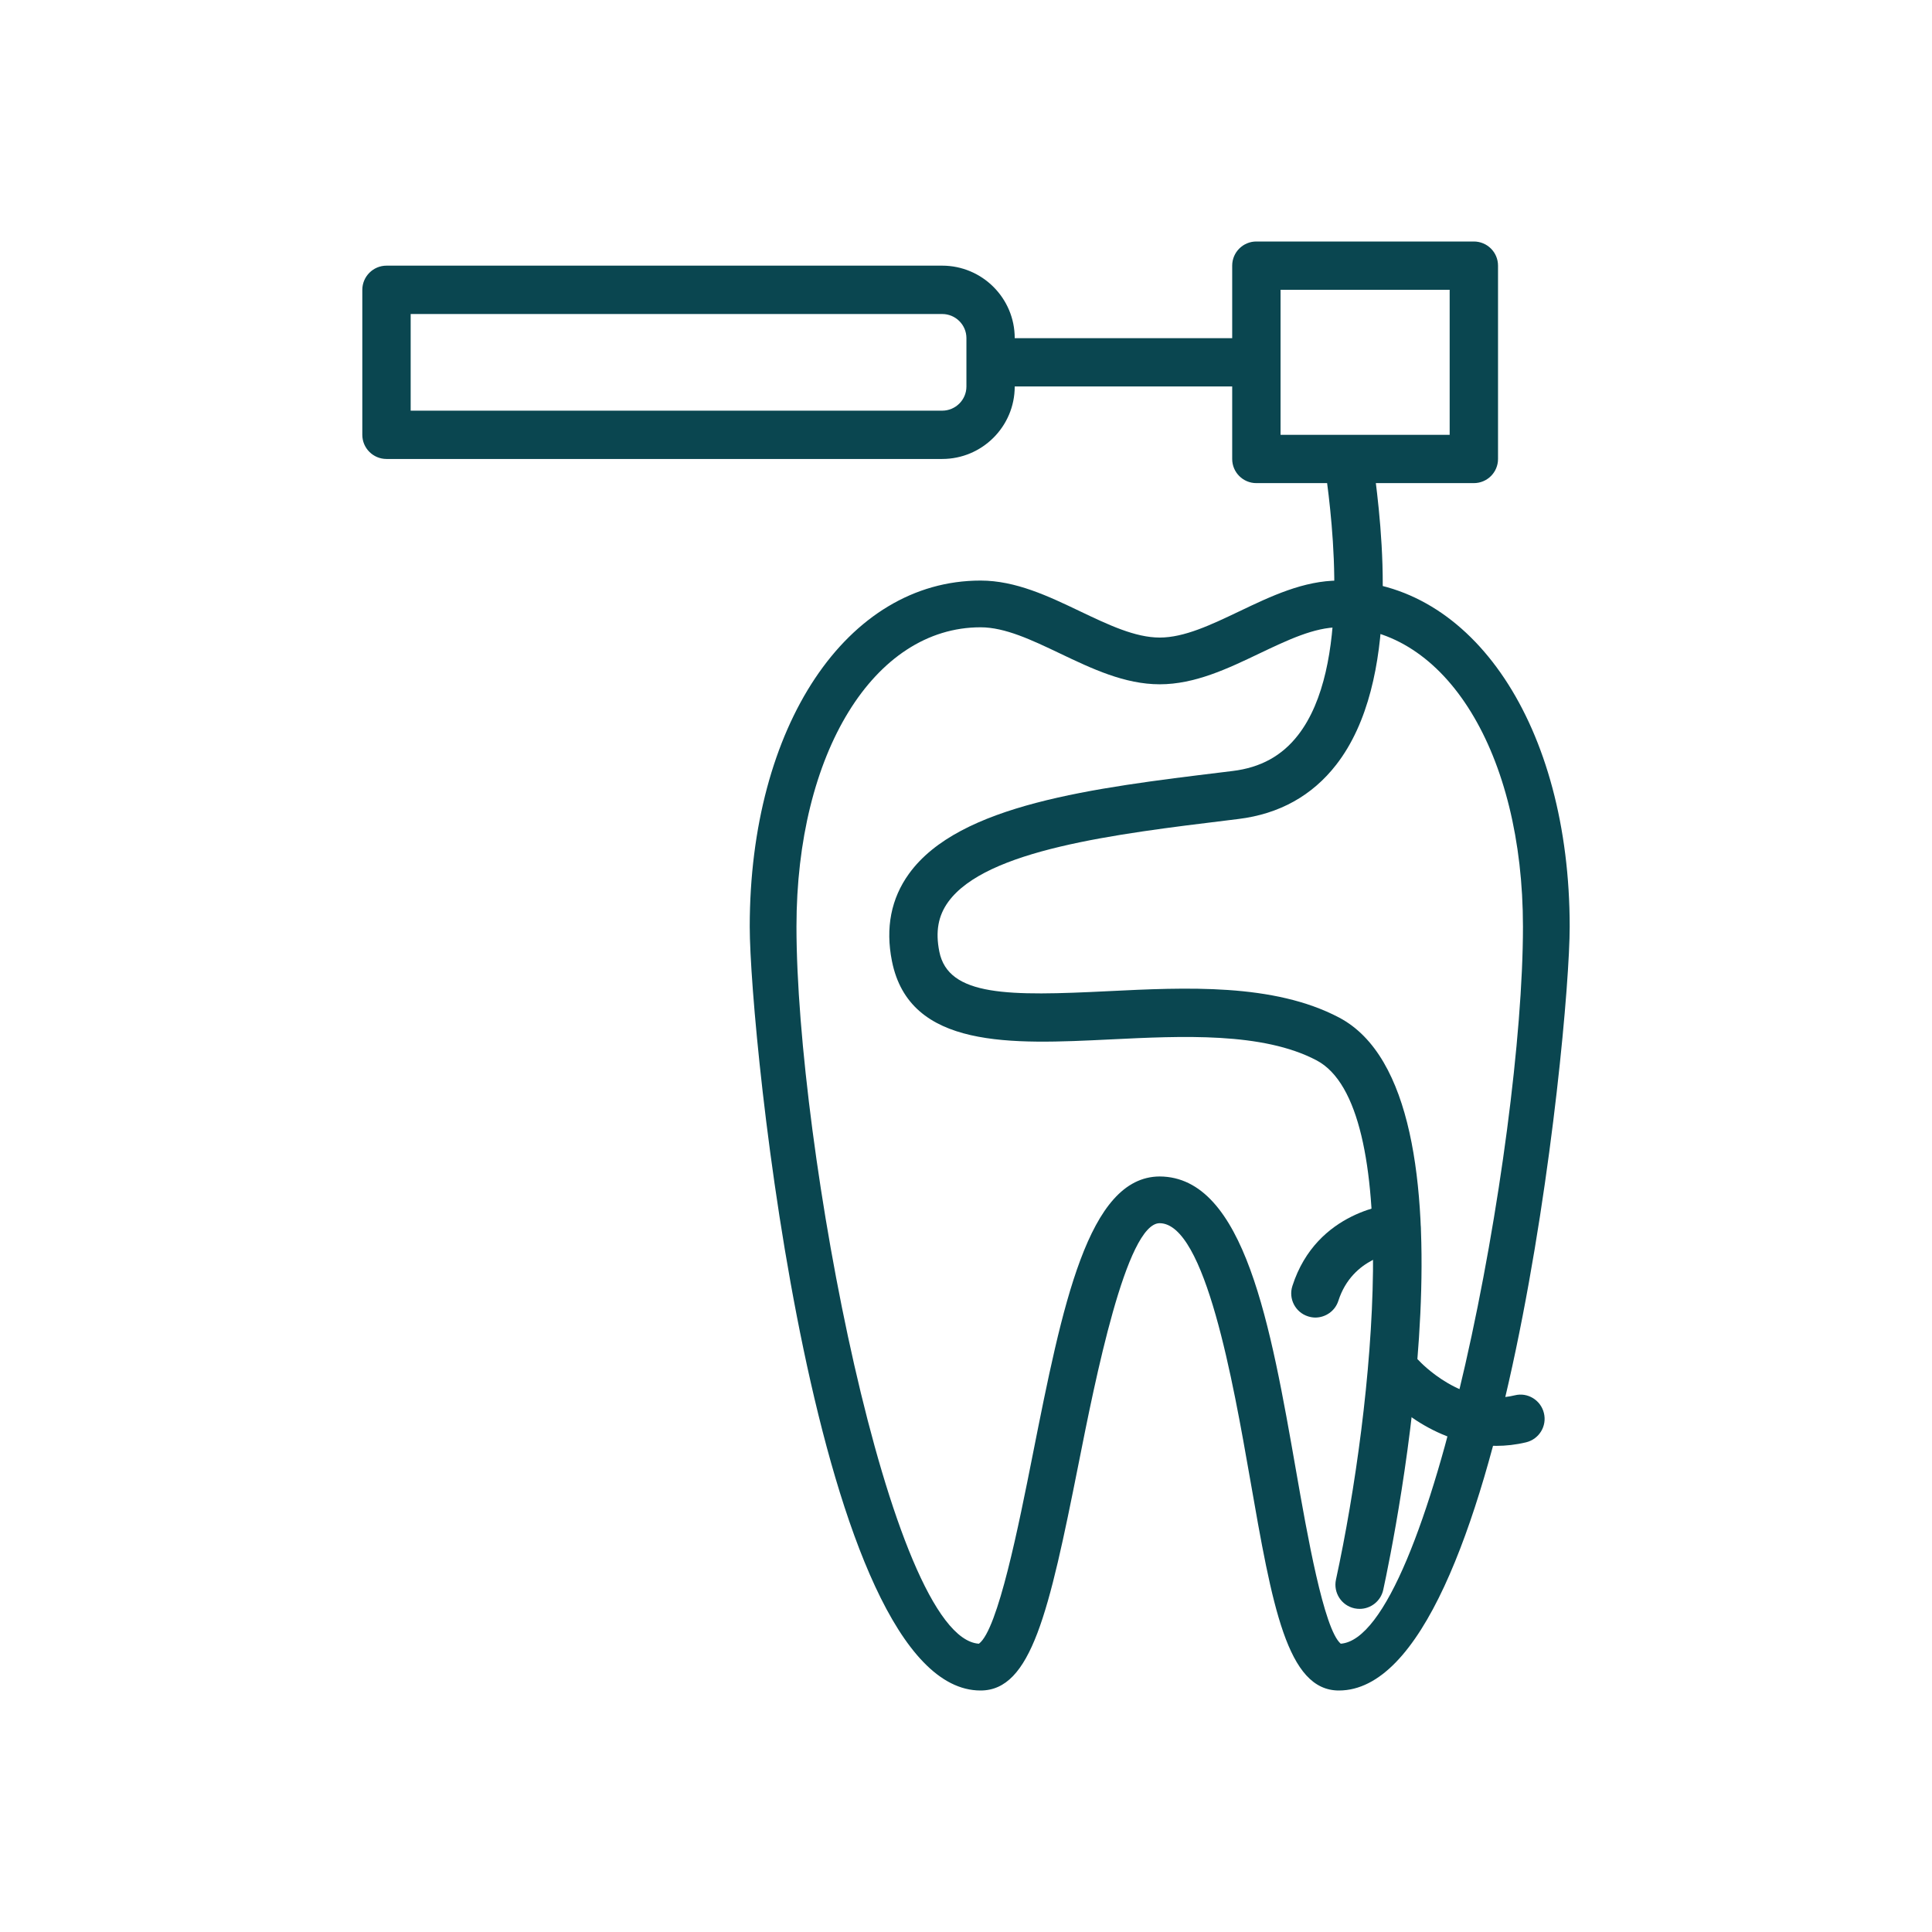
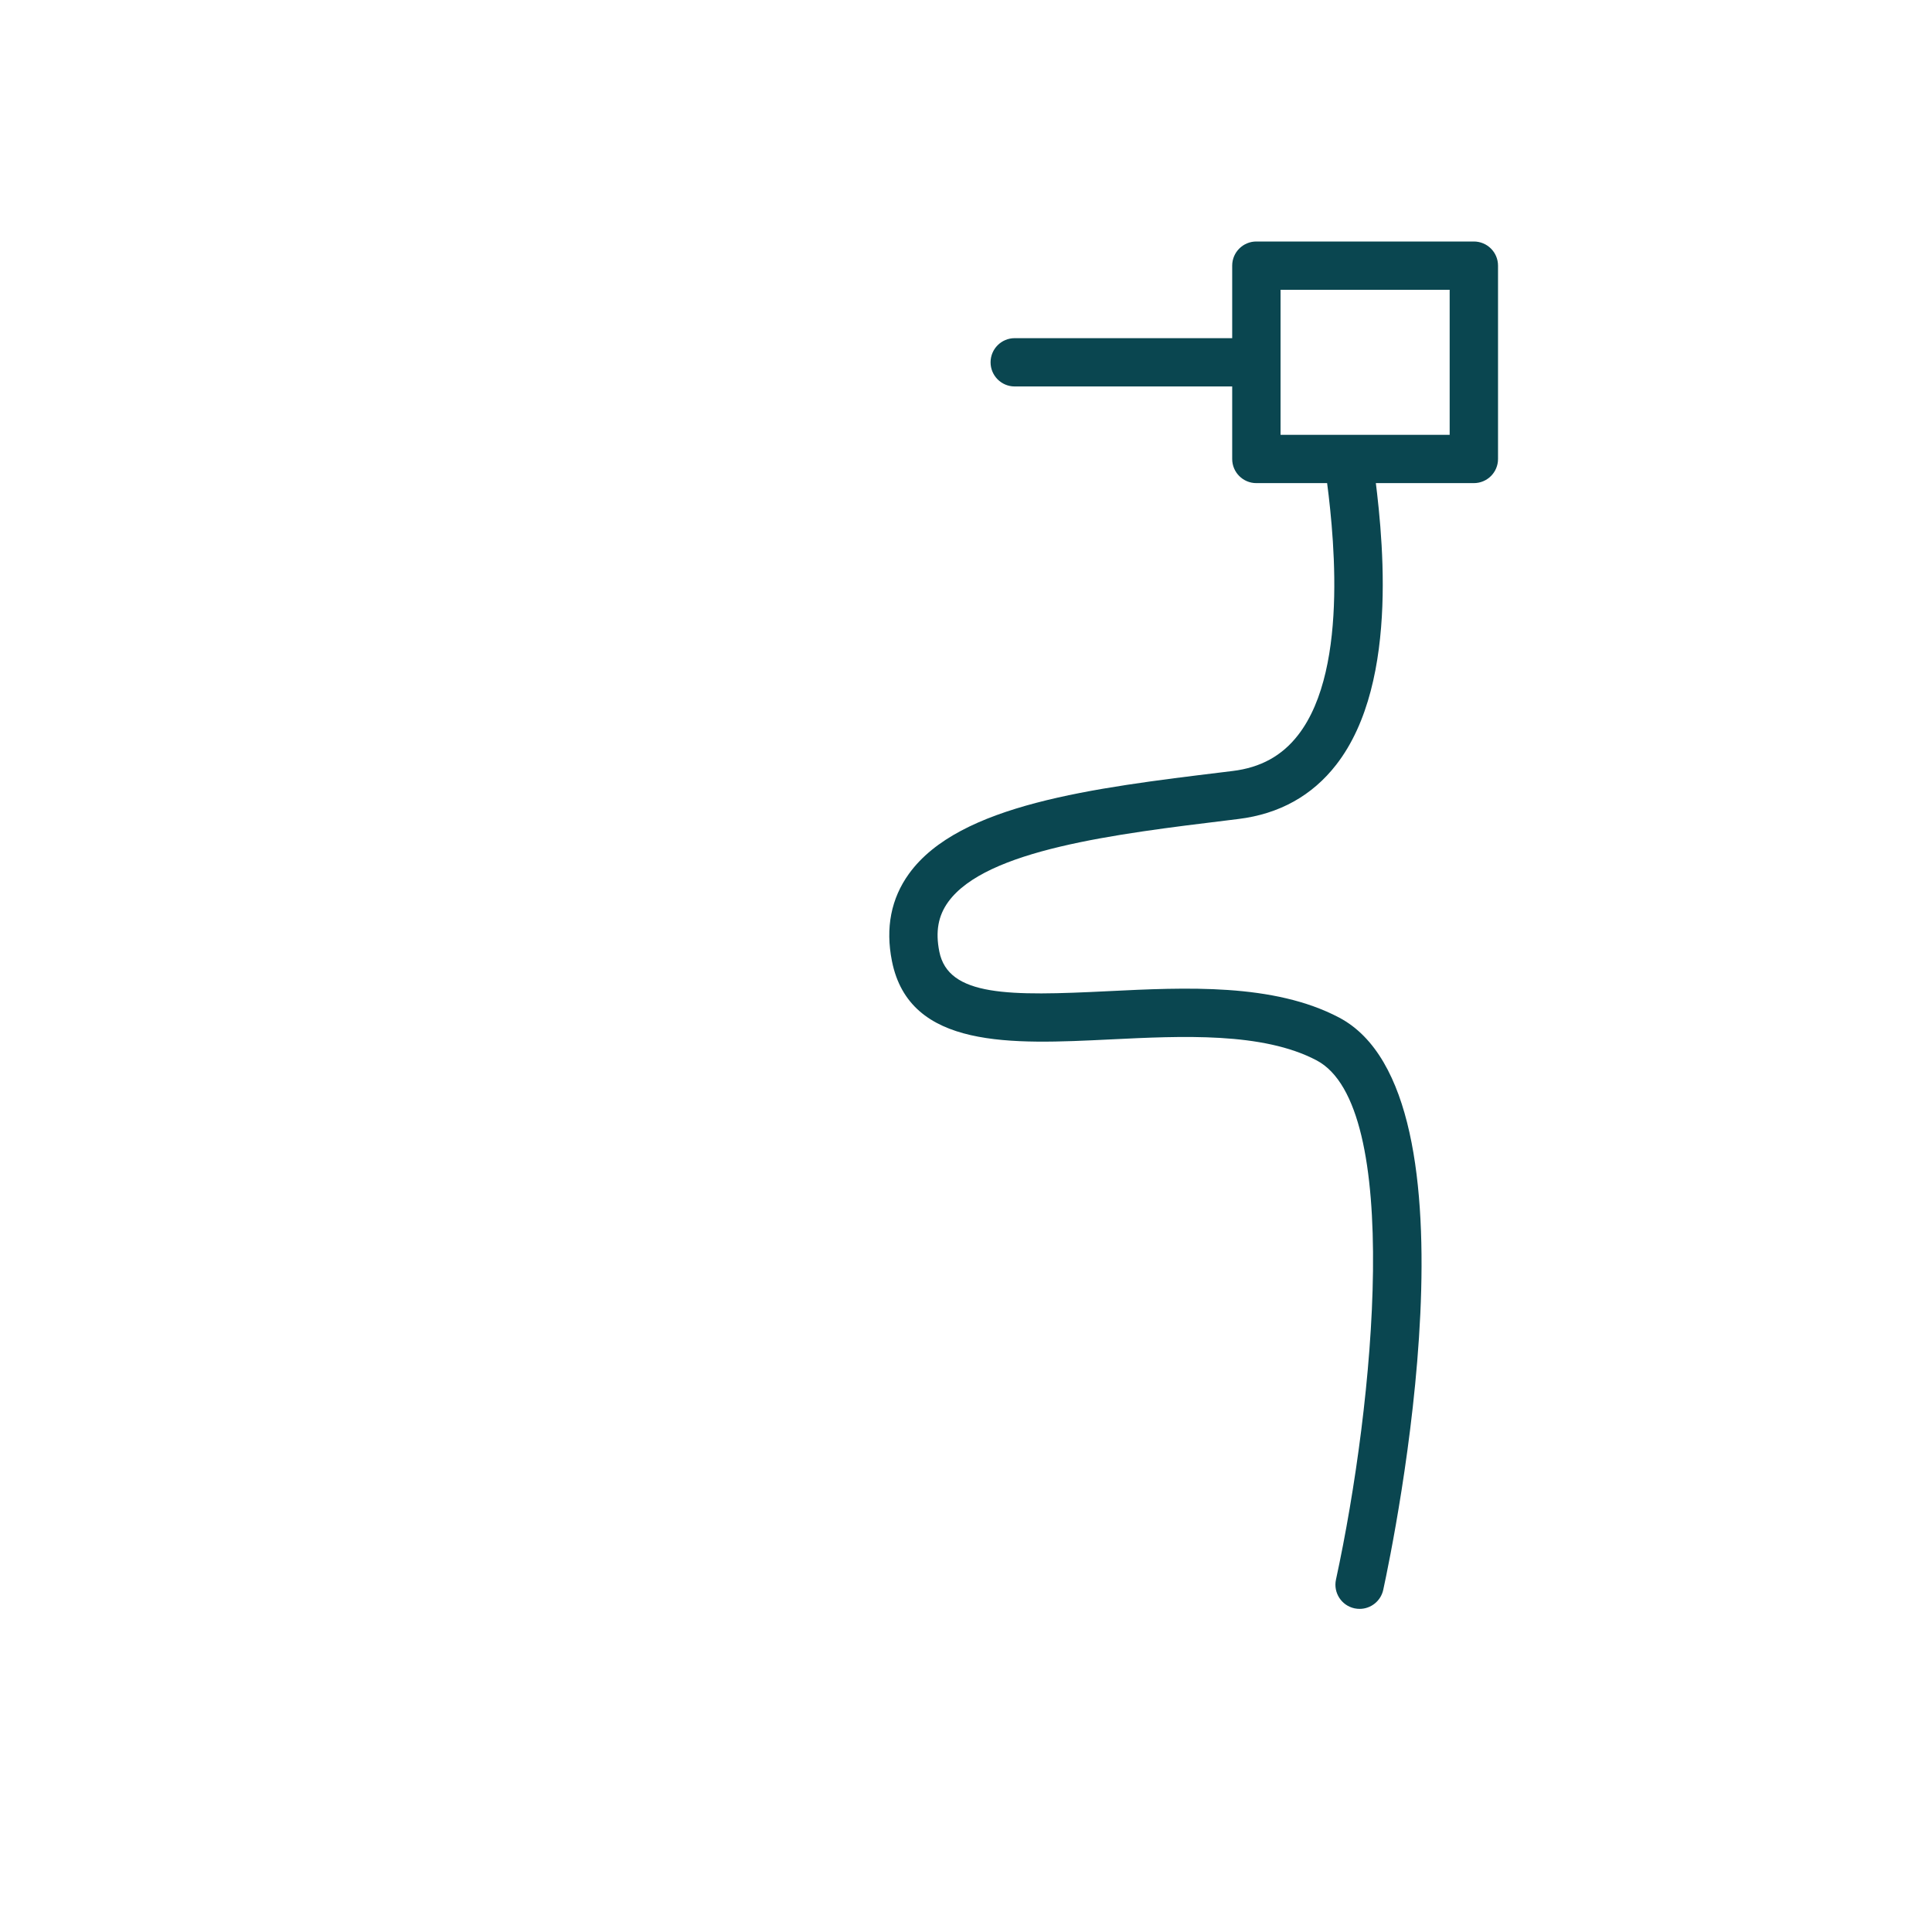
<svg xmlns="http://www.w3.org/2000/svg" width="32px" height="32px" viewBox="0 0 32 32">
  <title>01</title>
  <desc>Created with Sketch.</desc>
  <defs />
  <g id="01" stroke="none" stroke-width="1" fill="none" fill-rule="evenodd">
    <g id="012-tooth-1-1" transform="translate(6, 4)" fill="#0A4650" fill-rule="nonzero">
-       <path d="M16.176,5.616 C15.594,5.616 15.051,5.875 14.526,6.126 C14.058,6.349 13.616,6.56 13.209,6.56 C12.801,6.56 12.359,6.349 11.891,6.126 C11.366,5.875 10.823,5.616 10.241,5.616 C8.026,5.616 6.418,8.027 6.418,11.349 C6.418,13.152 7.52,24 10.241,24 C11.079,24 11.373,22.713 11.864,20.247 C12.14,18.855 12.655,16.263 13.207,16.26 C13.964,16.263 14.427,18.909 14.704,20.489 C15.073,22.603 15.318,24 16.176,24 C18.897,24 19.999,13.152 19.999,11.349 C19.999,8.027 18.391,5.616 16.176,5.616 Z M16.207,23.225 C15.927,22.988 15.65,21.408 15.466,20.356 C15.047,17.965 14.615,15.492 13.207,15.486 C12.02,15.492 11.596,17.625 11.105,20.096 C10.875,21.253 10.53,22.992 10.214,23.225 C8.736,23.129 7.192,14.963 7.192,11.349 C7.192,8.476 8.474,6.39 10.241,6.39 C10.648,6.39 11.09,6.601 11.558,6.824 C12.084,7.075 12.627,7.334 13.209,7.334 C13.791,7.334 14.334,7.075 14.859,6.824 C15.327,6.601 15.769,6.39 16.176,6.39 C17.943,6.39 19.225,8.476 19.225,11.349 C19.225,14.96 17.684,23.114 16.207,23.225 Z" id="Shape" />
      <path d="M16.18,12.854 C15.094,12.282 13.637,12.354 12.354,12.417 C10.718,12.498 9.707,12.509 9.558,11.761 C9.492,11.43 9.539,11.169 9.705,10.939 C10.331,10.074 12.471,9.814 14.359,9.584 L14.513,9.565 C15.189,9.482 15.734,9.179 16.133,8.665 C17.213,7.274 16.88,4.704 16.755,3.736 L16.737,3.596 C16.71,3.377 16.505,3.219 16.29,3.248 C16.071,3.275 15.915,3.475 15.943,3.695 L15.961,3.839 C16.064,4.632 16.377,7.046 15.501,8.174 C15.234,8.519 14.879,8.714 14.416,8.77 L14.262,8.789 C12.111,9.051 9.887,9.322 9.057,10.47 C8.759,10.881 8.664,11.368 8.773,11.917 C9.063,13.38 10.756,13.296 12.393,13.216 C13.575,13.158 14.915,13.092 15.807,13.563 C17.236,14.316 16.762,19.238 16.128,22.163 C16.081,22.379 16.218,22.592 16.434,22.639 C16.463,22.645 16.492,22.648 16.52,22.648 C16.704,22.648 16.87,22.52 16.911,22.332 C17.092,21.497 18.611,14.137 16.18,12.854 Z" id="Shape" />
-       <path d="M17.528,16.312 C17.513,16.091 17.316,15.928 17.101,15.94 C17.049,15.944 15.809,16.044 15.406,17.3 C15.338,17.51 15.454,17.736 15.665,17.803 C15.705,17.816 15.747,17.823 15.787,17.823 C15.956,17.822 16.114,17.714 16.168,17.544 C16.402,16.816 17.121,16.742 17.159,16.738 C17.378,16.722 17.543,16.531 17.528,16.312 Z" id="Shape" />
-       <path d="M19.572,19.405 C19.52,19.19 19.302,19.057 19.089,19.111 C18.23,19.321 17.514,18.549 17.507,18.541 C17.359,18.378 17.107,18.366 16.943,18.513 C16.778,18.661 16.766,18.915 16.914,19.079 C16.95,19.119 17.712,19.948 18.784,19.948 C18.942,19.948 19.107,19.93 19.278,19.889 C19.493,19.836 19.625,19.62 19.572,19.405 Z" id="Shape" />
-       <path d="M14.809,1.601 L10.807,1.601 C10.586,1.601 10.407,1.78 10.407,2.001 C10.407,2.222 10.586,2.401 10.807,2.401 L14.809,2.401 C15.03,2.401 15.209,2.222 15.209,2.001 C15.209,1.78 15.03,1.601 14.809,1.601 Z" id="Shape" />
+       <path d="M14.809,1.601 L10.807,1.601 C10.586,1.601 10.407,1.78 10.407,2.001 C10.407,2.222 10.586,2.401 10.807,2.401 L14.809,2.401 C15.03,2.401 15.209,2.222 15.209,2.001 Z" id="Shape" />
      <path d="M18.411,0 L14.809,0 C14.588,0 14.409,0.179 14.409,0.4 L14.409,3.602 C14.409,3.823 14.588,4.002 14.809,4.002 L18.411,4.002 C18.633,4.002 18.812,3.823 18.812,3.602 L18.812,0.4 C18.812,0.179 18.633,0 18.411,0 Z M18.011,3.202 L15.21,3.202 L15.21,0.8 L18.011,0.8 L18.011,3.202 Z" id="Shape" />
-       <path d="M9.605,0.4 L0.402,0.4 C0.181,0.4 0.001,0.58 0.001,0.801 L0.001,3.202 C0.001,3.423 0.181,3.602 0.402,3.602 L9.605,3.602 C10.268,3.602 10.807,3.064 10.807,2.402 L10.807,1.6 C10.807,0.938 10.268,0.4 9.605,0.4 Z M10.007,2.402 C10.007,2.622 9.827,2.802 9.605,2.802 L0.802,2.802 L0.802,1.201 L9.605,1.201 C9.827,1.201 10.007,1.38 10.007,1.6 L10.007,2.402 Z" id="Shape" />
    </g>
  </g>
</svg>